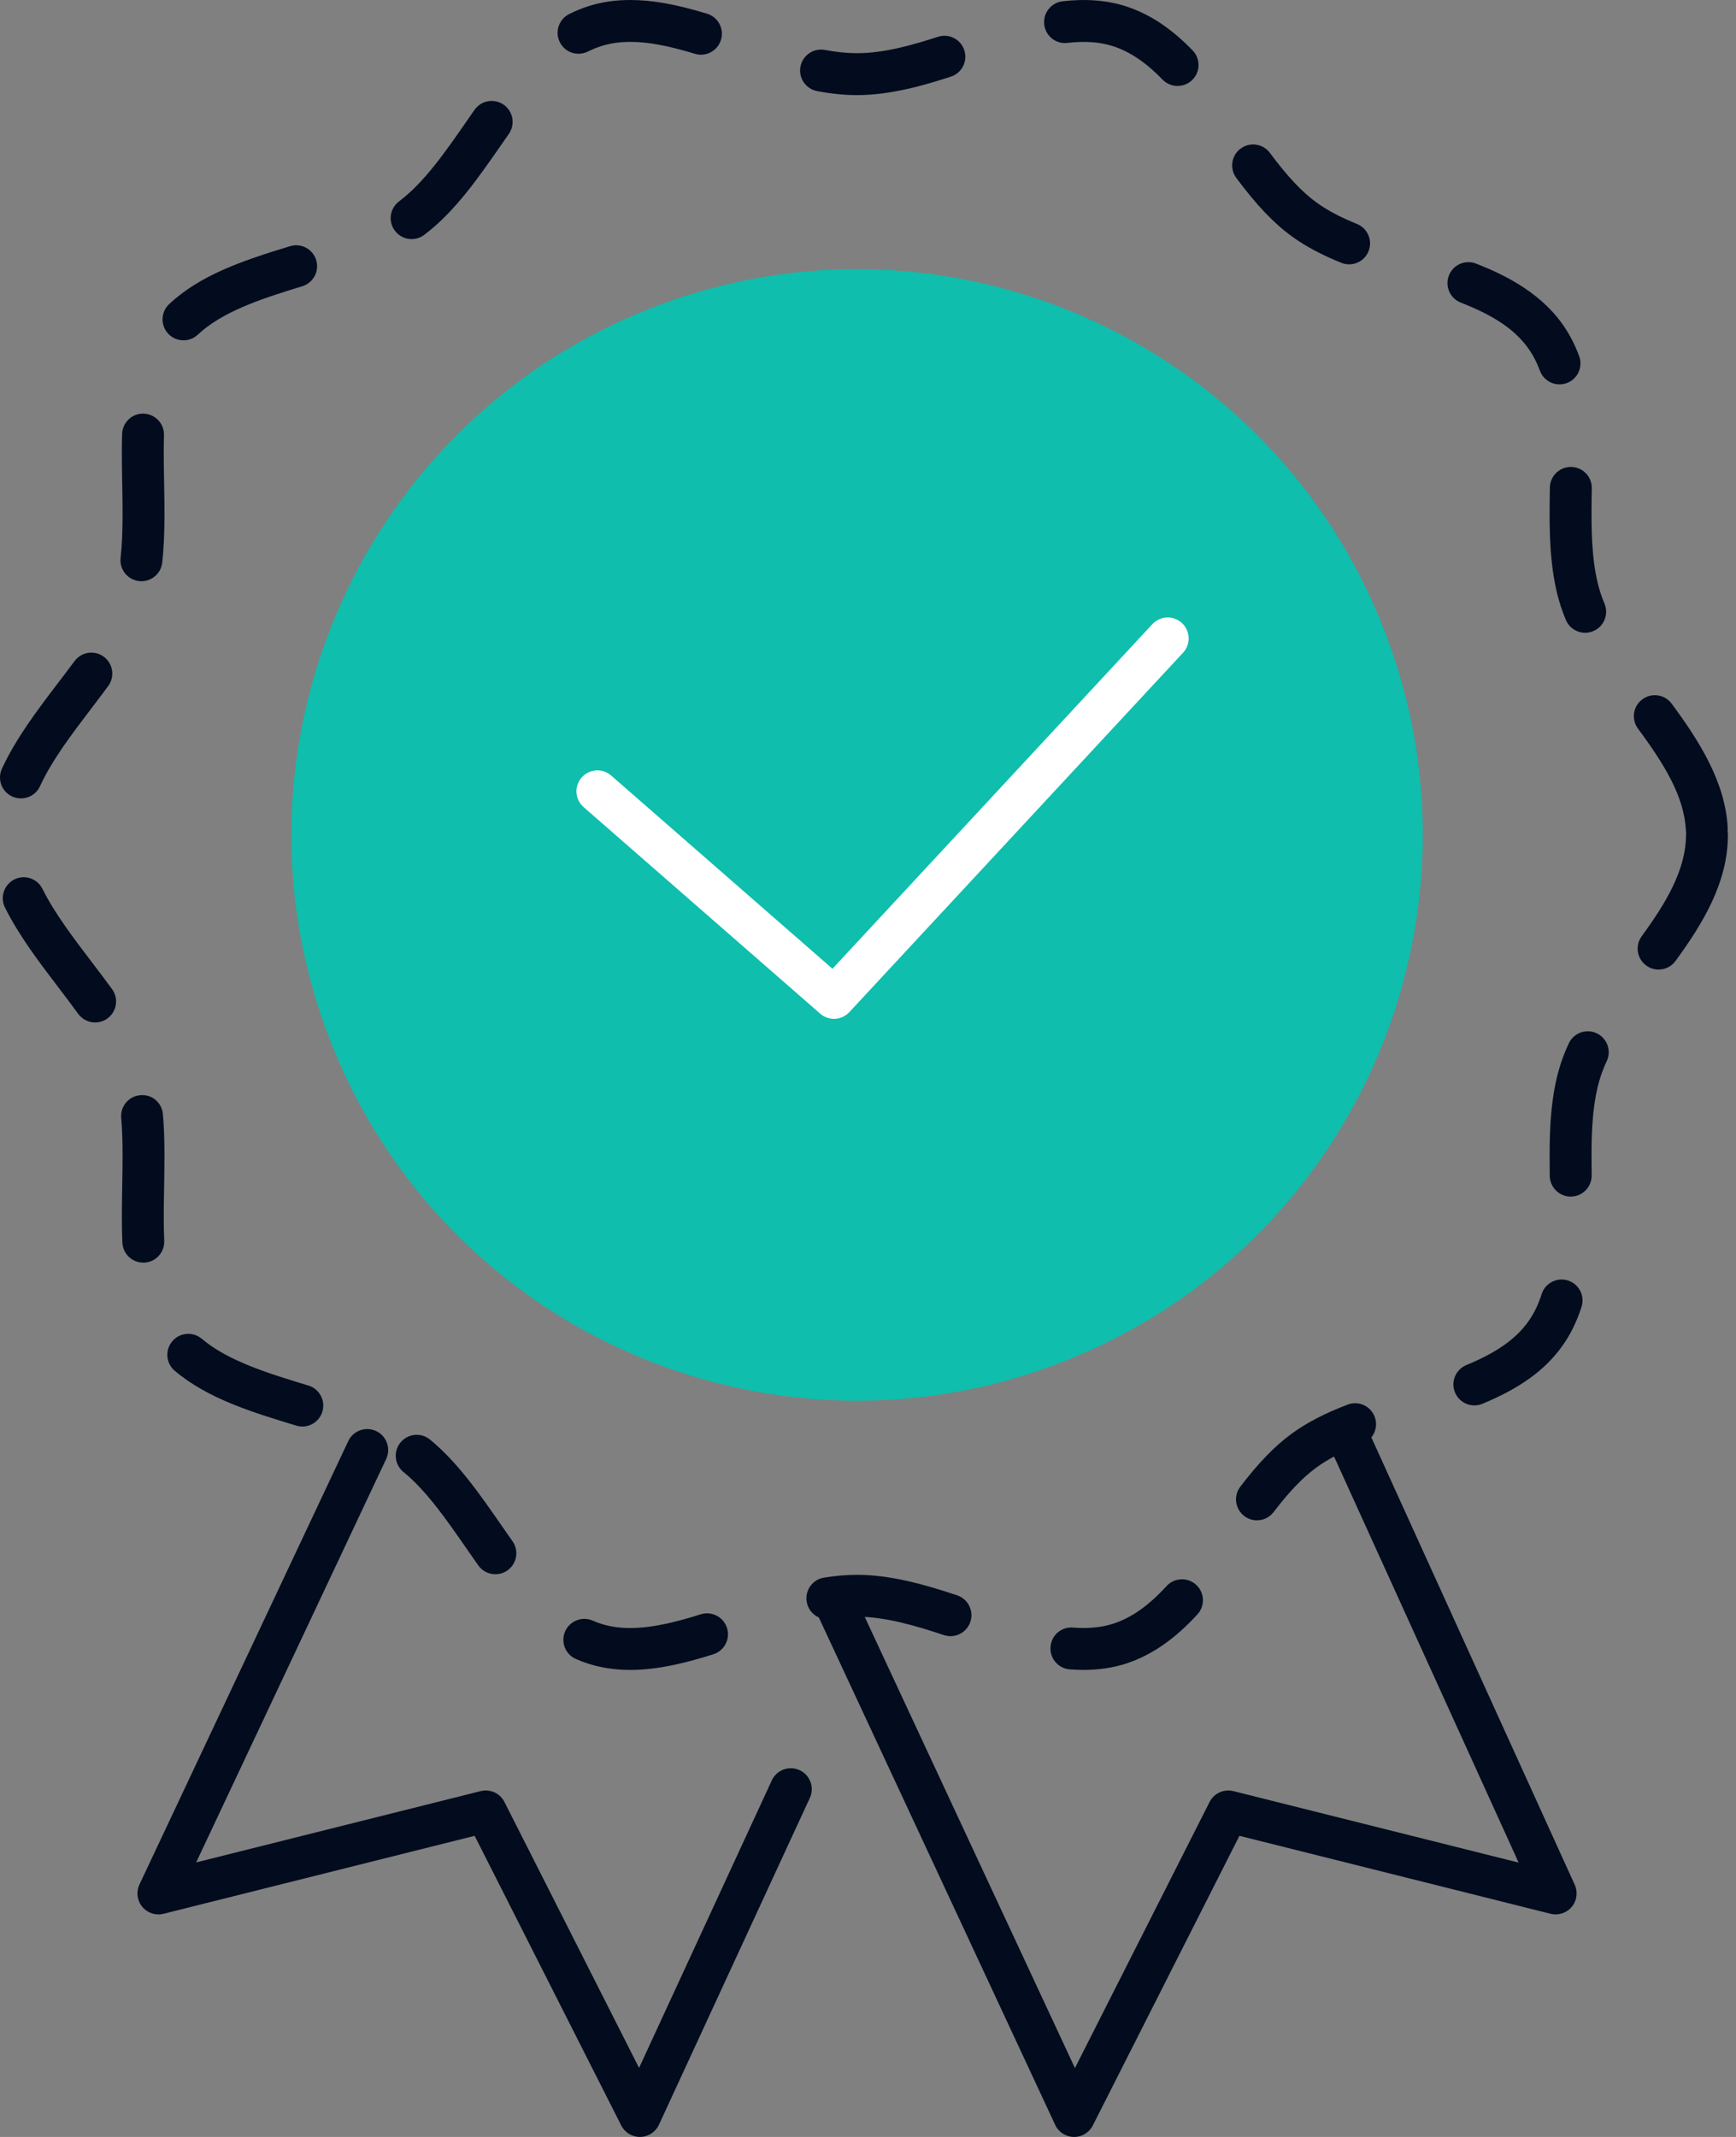
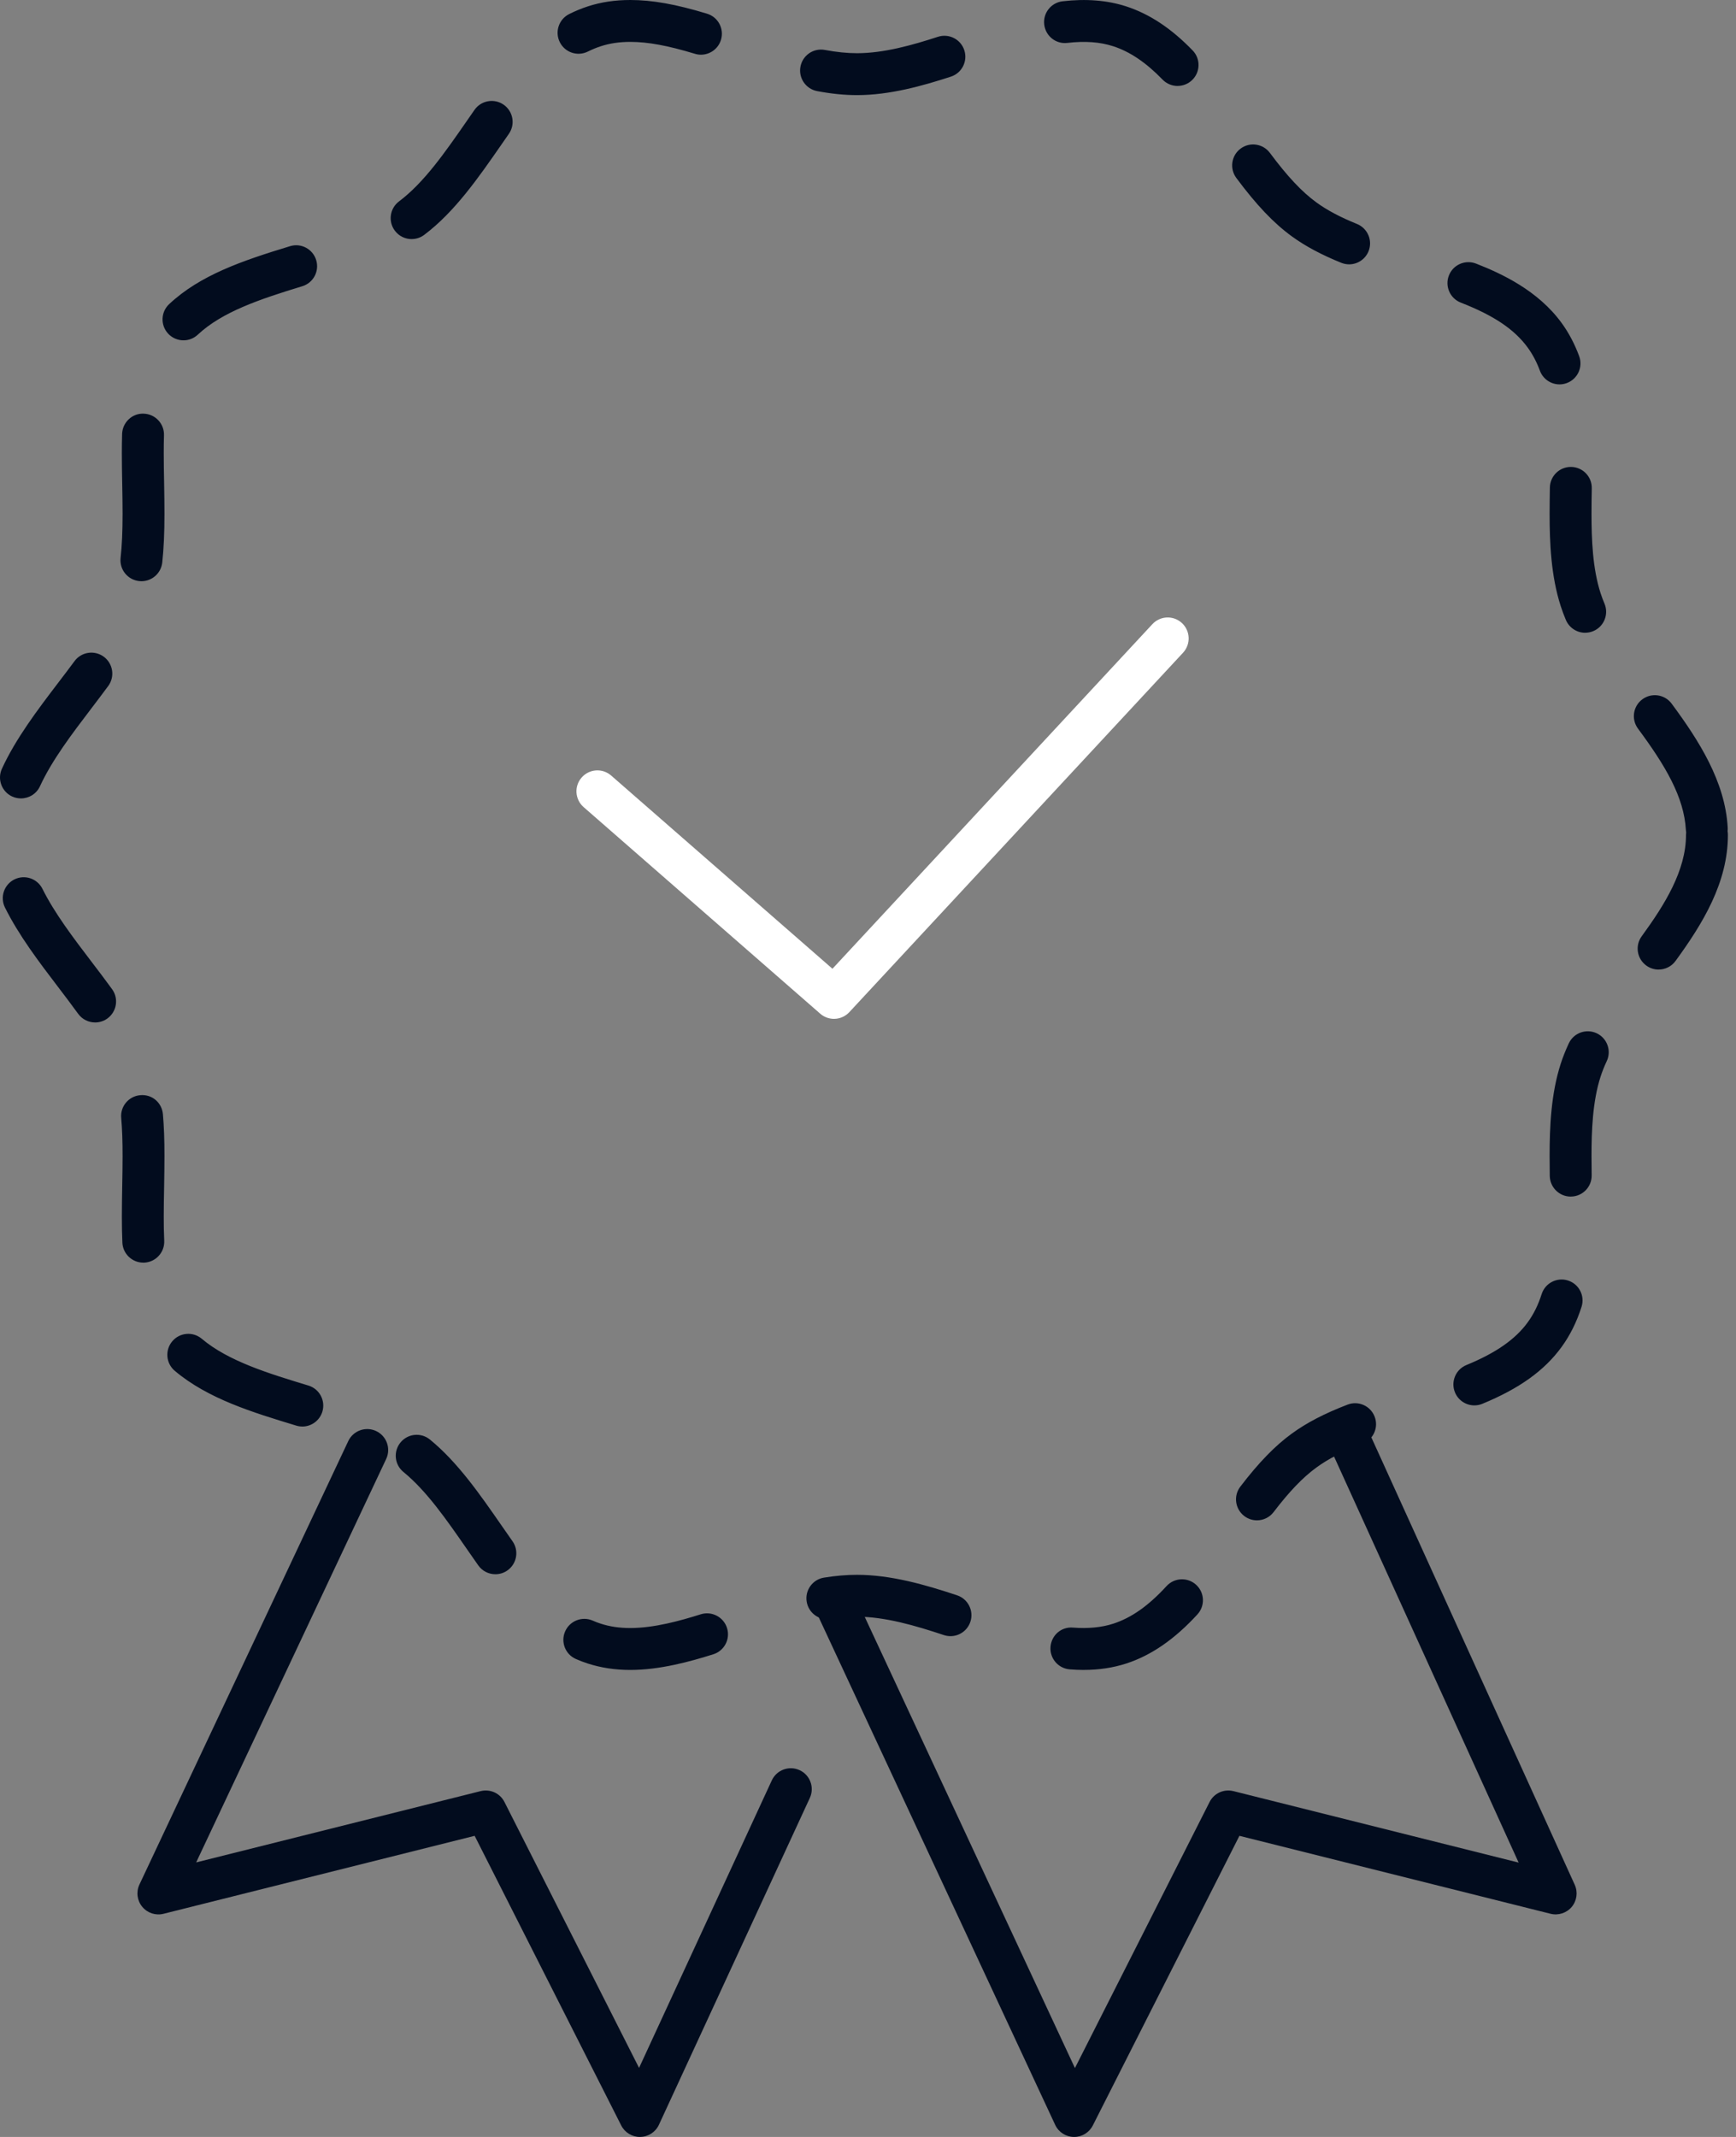
<svg xmlns="http://www.w3.org/2000/svg" width="65" height="80" viewBox="0 0 65 80" fill="none">
  <rect x="0" y="0" width="65" height="80" fill="#808080" stroke="none" />
  <g id="Group">
    <g id="Group_2">
      <path id="Vector" d="M23.96 80C23.664 80 23.394 79.834 23.26 79.57L17.772 68.727L6.121 71.646C5.826 71.719 5.517 71.617 5.325 71.382C5.132 71.148 5.092 70.824 5.221 70.55L13.04 53.949C13.225 53.557 13.693 53.39 14.084 53.574C14.476 53.759 14.644 54.226 14.46 54.618L7.345 69.722L17.998 67.053C18.354 66.965 18.723 67.133 18.888 67.46L23.928 77.415L28.898 66.652C29.08 66.259 29.546 66.087 29.939 66.269C30.332 66.45 30.504 66.916 30.322 67.309L24.672 79.544C24.546 79.817 24.275 79.994 23.974 79.999H23.96L23.96 80Z" fill="#020C1E" />
      <path id="Vector_2" d="M40.218 80H40.206C39.905 79.995 39.634 79.819 39.508 79.547L30.59 60.406C30.406 60.013 30.576 59.547 30.969 59.364C31.362 59.181 31.828 59.351 32.011 59.744L40.248 77.421L45.29 67.46C45.455 67.133 45.825 66.965 46.18 67.053L56.861 69.729L49.912 54.444C49.733 54.049 49.907 53.584 50.301 53.405C50.695 53.226 51.16 53.4 51.339 53.794L58.962 70.56C59.086 70.834 59.043 71.156 58.85 71.387C58.657 71.618 58.348 71.717 58.057 71.645L46.407 68.727L40.918 79.569C40.784 79.834 40.514 80 40.218 80Z" fill="#020C1E" />
    </g>
    <path id="Vector_3" d="M40.58 62.517C40.406 62.517 40.23 62.509 40.052 62.495C39.62 62.46 39.299 62.081 39.334 61.65C39.369 61.218 39.737 60.892 40.179 60.932C40.726 60.974 41.236 60.93 41.684 60.785C42.366 60.563 43.001 60.116 43.679 59.377C43.971 59.059 44.468 59.037 44.787 59.33C45.106 59.623 45.127 60.119 44.834 60.438C43.977 61.371 43.106 61.972 42.168 62.277C41.678 62.436 41.144 62.516 40.579 62.516L40.58 62.517ZM23.599 62.517C23.035 62.517 22.501 62.436 22.012 62.278C21.859 62.229 21.71 62.172 21.565 62.108C21.168 61.936 20.986 61.474 21.159 61.076C21.332 60.679 21.794 60.497 22.192 60.67C22.29 60.714 22.391 60.752 22.494 60.785C22.832 60.895 23.194 60.948 23.599 60.948C24.496 60.948 25.48 60.673 26.237 60.434C26.648 60.304 27.091 60.533 27.221 60.946C27.352 61.359 27.122 61.8 26.71 61.93C25.845 62.203 24.711 62.517 23.599 62.517ZM35.589 61.252C35.507 61.252 35.423 61.239 35.341 61.212C34.269 60.855 33.133 60.524 32.09 60.524C31.782 60.524 31.459 60.552 31.103 60.609C30.675 60.678 30.272 60.387 30.204 59.959C30.135 59.532 30.426 59.129 30.853 59.061C31.293 58.99 31.697 58.956 32.089 58.956C33.356 58.956 34.639 59.325 35.836 59.723C36.247 59.86 36.469 60.304 36.333 60.715C36.223 61.044 35.917 61.252 35.589 61.252ZM18.549 58.934C18.302 58.934 18.06 58.819 17.907 58.602C17.766 58.401 17.625 58.199 17.485 57.997C16.707 56.875 15.972 55.814 15.105 55.105C14.77 54.831 14.721 54.337 14.995 54.002C15.269 53.667 15.762 53.617 16.098 53.892C17.136 54.74 17.968 55.941 18.774 57.103C18.912 57.302 19.05 57.501 19.189 57.698C19.439 58.052 19.354 58.541 19 58.791C18.863 58.888 18.704 58.934 18.549 58.934ZM47.063 56.916C46.897 56.916 46.73 56.863 46.588 56.755C46.244 56.492 46.177 56 46.44 55.656C47.124 54.76 47.736 54.128 48.368 53.669C48.928 53.261 49.592 52.916 50.457 52.584C50.862 52.428 51.315 52.631 51.47 53.035C51.626 53.439 51.424 53.893 51.019 54.048C50.286 54.33 49.737 54.612 49.292 54.937C48.785 55.305 48.276 55.836 47.687 56.607C47.533 56.81 47.299 56.916 47.063 56.916ZM11.32 53.404C11.245 53.404 11.168 53.394 11.092 53.37C9.466 52.877 7.785 52.367 6.543 51.318C6.212 51.038 6.171 50.543 6.451 50.212C6.73 49.882 7.226 49.84 7.556 50.12C8.551 50.961 10.074 51.423 11.547 51.87C11.962 51.995 12.195 52.434 12.07 52.848C11.967 53.186 11.656 53.405 11.32 53.405V53.404ZM55.204 52.613C54.895 52.613 54.603 52.43 54.478 52.127C54.313 51.727 54.504 51.268 54.905 51.103C56.007 50.651 56.737 50.142 57.201 49.504C57.422 49.201 57.593 48.855 57.723 48.447C57.854 48.034 58.297 47.806 58.708 47.937C59.121 48.068 59.349 48.51 59.217 48.922C59.038 49.486 58.786 49.992 58.469 50.427C57.827 51.31 56.883 51.986 55.502 52.554C55.404 52.595 55.303 52.613 55.204 52.613ZM5.365 47.269C4.948 47.269 4.601 46.94 4.582 46.52C4.568 46.2 4.563 45.874 4.563 45.547C4.563 45.168 4.57 44.785 4.576 44.402C4.583 44.028 4.59 43.654 4.59 43.282C4.59 42.713 4.574 42.258 4.538 41.849C4.5 41.417 4.819 41.038 5.251 41C5.694 40.958 6.063 41.282 6.1 41.713C6.14 42.168 6.158 42.667 6.158 43.282C6.158 43.663 6.151 44.047 6.145 44.431C6.138 44.804 6.131 45.178 6.131 45.547C6.131 45.851 6.135 46.154 6.149 46.45C6.168 46.883 5.833 47.249 5.401 47.269C5.389 47.269 5.376 47.27 5.365 47.27L5.365 47.269ZM58.811 44.796C58.384 44.796 58.035 44.452 58.027 44.023C58.023 43.775 58.021 43.528 58.021 43.281C58.021 42.206 58.071 40.953 58.438 39.82C58.518 39.574 58.619 39.318 58.739 39.061C58.922 38.668 59.389 38.498 59.782 38.681C60.174 38.864 60.344 39.331 60.161 39.724C60.068 39.922 59.99 40.117 59.93 40.304C59.63 41.23 59.59 42.328 59.59 43.281C59.59 43.519 59.592 43.759 59.596 43.999C59.603 44.432 59.257 44.789 58.824 44.795L58.811 44.796ZM3.562 38.277C3.319 38.277 3.08 38.165 2.926 37.953C2.685 37.619 2.43 37.286 2.176 36.951C1.454 36.004 0.708 35.023 0.186 33.975C-0.007 33.587 0.151 33.117 0.538 32.923C0.928 32.729 1.397 32.889 1.59 33.276C2.045 34.191 2.746 35.111 3.424 36.001C3.687 36.345 3.948 36.689 4.197 37.032C4.451 37.383 4.372 37.874 4.022 38.128C3.883 38.229 3.722 38.277 3.563 38.277L3.562 38.277ZM62.102 36.298C61.942 36.298 61.78 36.248 61.641 36.147C61.29 35.892 61.213 35.401 61.469 35.051C62.331 33.868 63.128 32.591 63.128 31.258C63.128 31.226 63.13 31.193 63.134 31.162C63.128 31.13 63.125 31.097 63.123 31.064C63.053 29.836 62.356 28.662 61.33 27.277C61.072 26.928 61.145 26.437 61.493 26.18C61.842 25.922 62.333 25.995 62.591 26.343C63.623 27.738 64.592 29.264 64.689 30.975C64.692 31.023 64.691 31.07 64.685 31.116C64.693 31.162 64.697 31.209 64.697 31.258C64.697 33.04 63.755 34.578 62.736 35.975C62.583 36.185 62.344 36.297 62.102 36.297L62.102 36.298ZM0.784 29.89C0.674 29.89 0.563 29.867 0.456 29.819C0.063 29.637 -0.109 29.172 0.072 28.778C0.596 27.641 1.398 26.587 2.174 25.567C2.382 25.295 2.589 25.023 2.789 24.752C3.045 24.403 3.536 24.329 3.885 24.585C4.234 24.842 4.309 25.334 4.052 25.682C3.847 25.96 3.635 26.239 3.423 26.518C2.698 27.47 1.948 28.454 1.497 29.434C1.365 29.722 1.08 29.89 0.784 29.89ZM59.353 23.689C59.047 23.689 58.757 23.508 58.63 23.209C58.558 23.039 58.495 22.868 58.439 22.697C58.071 21.562 58.021 20.31 58.021 19.235C58.021 18.908 58.026 18.58 58.031 18.251C58.039 17.822 58.389 17.48 58.815 17.48H58.83C59.262 17.488 59.608 17.845 59.6 18.278C59.594 18.598 59.59 18.917 59.59 19.234C59.59 20.187 59.63 21.285 59.931 22.211C59.973 22.341 60.022 22.47 60.076 22.598C60.244 22.998 60.057 23.458 59.658 23.626C59.558 23.668 59.455 23.688 59.354 23.688L59.353 23.689ZM5.296 21.759C5.268 21.759 5.239 21.757 5.21 21.754C4.779 21.707 4.468 21.32 4.515 20.89C4.566 20.429 4.589 19.903 4.59 19.234C4.59 18.863 4.583 18.489 4.576 18.115C4.569 17.732 4.562 17.349 4.562 16.97C4.562 16.727 4.565 16.485 4.572 16.247C4.585 15.814 4.949 15.467 5.379 15.486C5.812 15.499 6.153 15.861 6.14 16.294C6.133 16.517 6.131 16.743 6.131 16.97C6.131 17.34 6.138 17.713 6.145 18.087C6.152 18.471 6.158 18.855 6.158 19.235C6.158 19.962 6.131 20.541 6.075 21.059C6.031 21.461 5.691 21.759 5.296 21.759ZM58.392 14.39C58.074 14.39 57.774 14.194 57.657 13.877C57.536 13.55 57.387 13.268 57.202 13.013C56.705 12.331 55.933 11.811 54.696 11.329C54.293 11.172 54.093 10.717 54.25 10.314C54.406 9.911 54.86 9.711 55.266 9.868C56.216 10.239 57.584 10.872 58.47 12.09C58.738 12.457 58.959 12.876 59.128 13.334C59.278 13.74 59.071 14.191 58.664 14.341C58.575 14.374 58.483 14.39 58.392 14.39ZM6.871 12.741C6.662 12.741 6.453 12.658 6.298 12.493C6.002 12.177 6.018 11.681 6.334 11.385C7.491 10.3 9.068 9.761 10.861 9.216C11.274 9.089 11.713 9.323 11.839 9.738C11.965 10.153 11.732 10.591 11.317 10.716C9.716 11.204 8.317 11.676 7.406 12.529C7.255 12.671 7.063 12.741 6.871 12.741ZM50.514 9.896C50.417 9.896 50.317 9.877 50.221 9.839C49.478 9.538 48.873 9.215 48.369 8.848C47.688 8.352 47.046 7.678 46.29 6.661C46.032 6.313 46.103 5.822 46.451 5.563C46.799 5.304 47.29 5.377 47.548 5.724C48.207 6.609 48.744 7.181 49.292 7.58C49.691 7.87 50.186 8.133 50.808 8.384C51.209 8.547 51.404 9.004 51.241 9.406C51.118 9.711 50.824 9.896 50.514 9.896ZM15.413 8.951C15.175 8.951 14.939 8.843 14.785 8.637C14.525 8.291 14.595 7.799 14.941 7.539C15.878 6.836 16.659 5.71 17.485 4.519L17.766 4.114C18.014 3.759 18.504 3.672 18.859 3.92C19.213 4.168 19.301 4.657 19.052 5.012L18.774 5.413C17.913 6.654 17.022 7.938 15.883 8.793C15.742 8.9 15.576 8.95 15.413 8.95L15.413 8.951ZM32.09 3.561C31.623 3.561 31.134 3.512 30.597 3.411C30.172 3.331 29.891 2.922 29.971 2.496C30.051 2.07 30.459 1.79 30.887 1.87C31.327 1.952 31.72 1.992 32.09 1.992C33.097 1.992 34.186 1.682 35.117 1.378C35.531 1.244 35.972 1.469 36.106 1.88C36.24 2.292 36.016 2.735 35.604 2.869C34.555 3.211 33.317 3.561 32.09 3.561L32.09 3.561ZM44.092 3.218C43.887 3.218 43.682 3.138 43.528 2.979C42.913 2.343 42.309 1.935 41.684 1.732C41.185 1.57 40.623 1.53 39.968 1.606C39.536 1.66 39.148 1.349 39.098 0.918C39.047 0.488 39.356 0.098 39.786 0.048C40.659 -0.054 41.458 0.009 42.167 0.239C43.043 0.524 43.857 1.063 44.655 1.888C44.957 2.199 44.948 2.696 44.637 2.997C44.484 3.144 44.288 3.217 44.092 3.217L44.092 3.218ZM26.245 2.048C26.169 2.048 26.093 2.037 26.017 2.013C25.004 1.706 24.259 1.568 23.599 1.568C23.193 1.568 22.832 1.622 22.496 1.731C22.334 1.783 22.173 1.85 22.014 1.929C21.625 2.124 21.155 1.967 20.961 1.58C20.767 1.193 20.923 0.722 21.31 0.527C21.54 0.412 21.776 0.315 22.013 0.238C22.507 0.078 23.026 -0 23.599 -0C24.421 -0 25.307 0.158 26.474 0.513C26.888 0.639 27.121 1.077 26.995 1.491C26.893 1.829 26.581 2.048 26.245 2.048Z" fill="#020C1E" />
-     <path id="Vector_4" d="M40.194 50.822C51 46.346 56.131 33.959 51.655 23.154C47.179 12.349 34.792 7.218 23.987 11.693C13.182 16.169 8.051 28.556 12.526 39.361C17.002 50.167 29.389 55.298 40.194 50.822Z" fill="#0FBEAD" />
    <path id="Vector_5" d="M31.226 38.142C31.043 38.142 30.859 38.078 30.711 37.949L21.852 30.215C21.526 29.93 21.492 29.435 21.777 29.109C22.063 28.782 22.558 28.749 22.884 29.034L31.169 36.267L43.147 23.367C43.443 23.049 43.939 23.031 44.256 23.326C44.573 23.621 44.591 24.117 44.297 24.435L31.801 37.891C31.647 38.057 31.437 38.142 31.226 38.142Z" fill="white" />
  </g>
</svg>